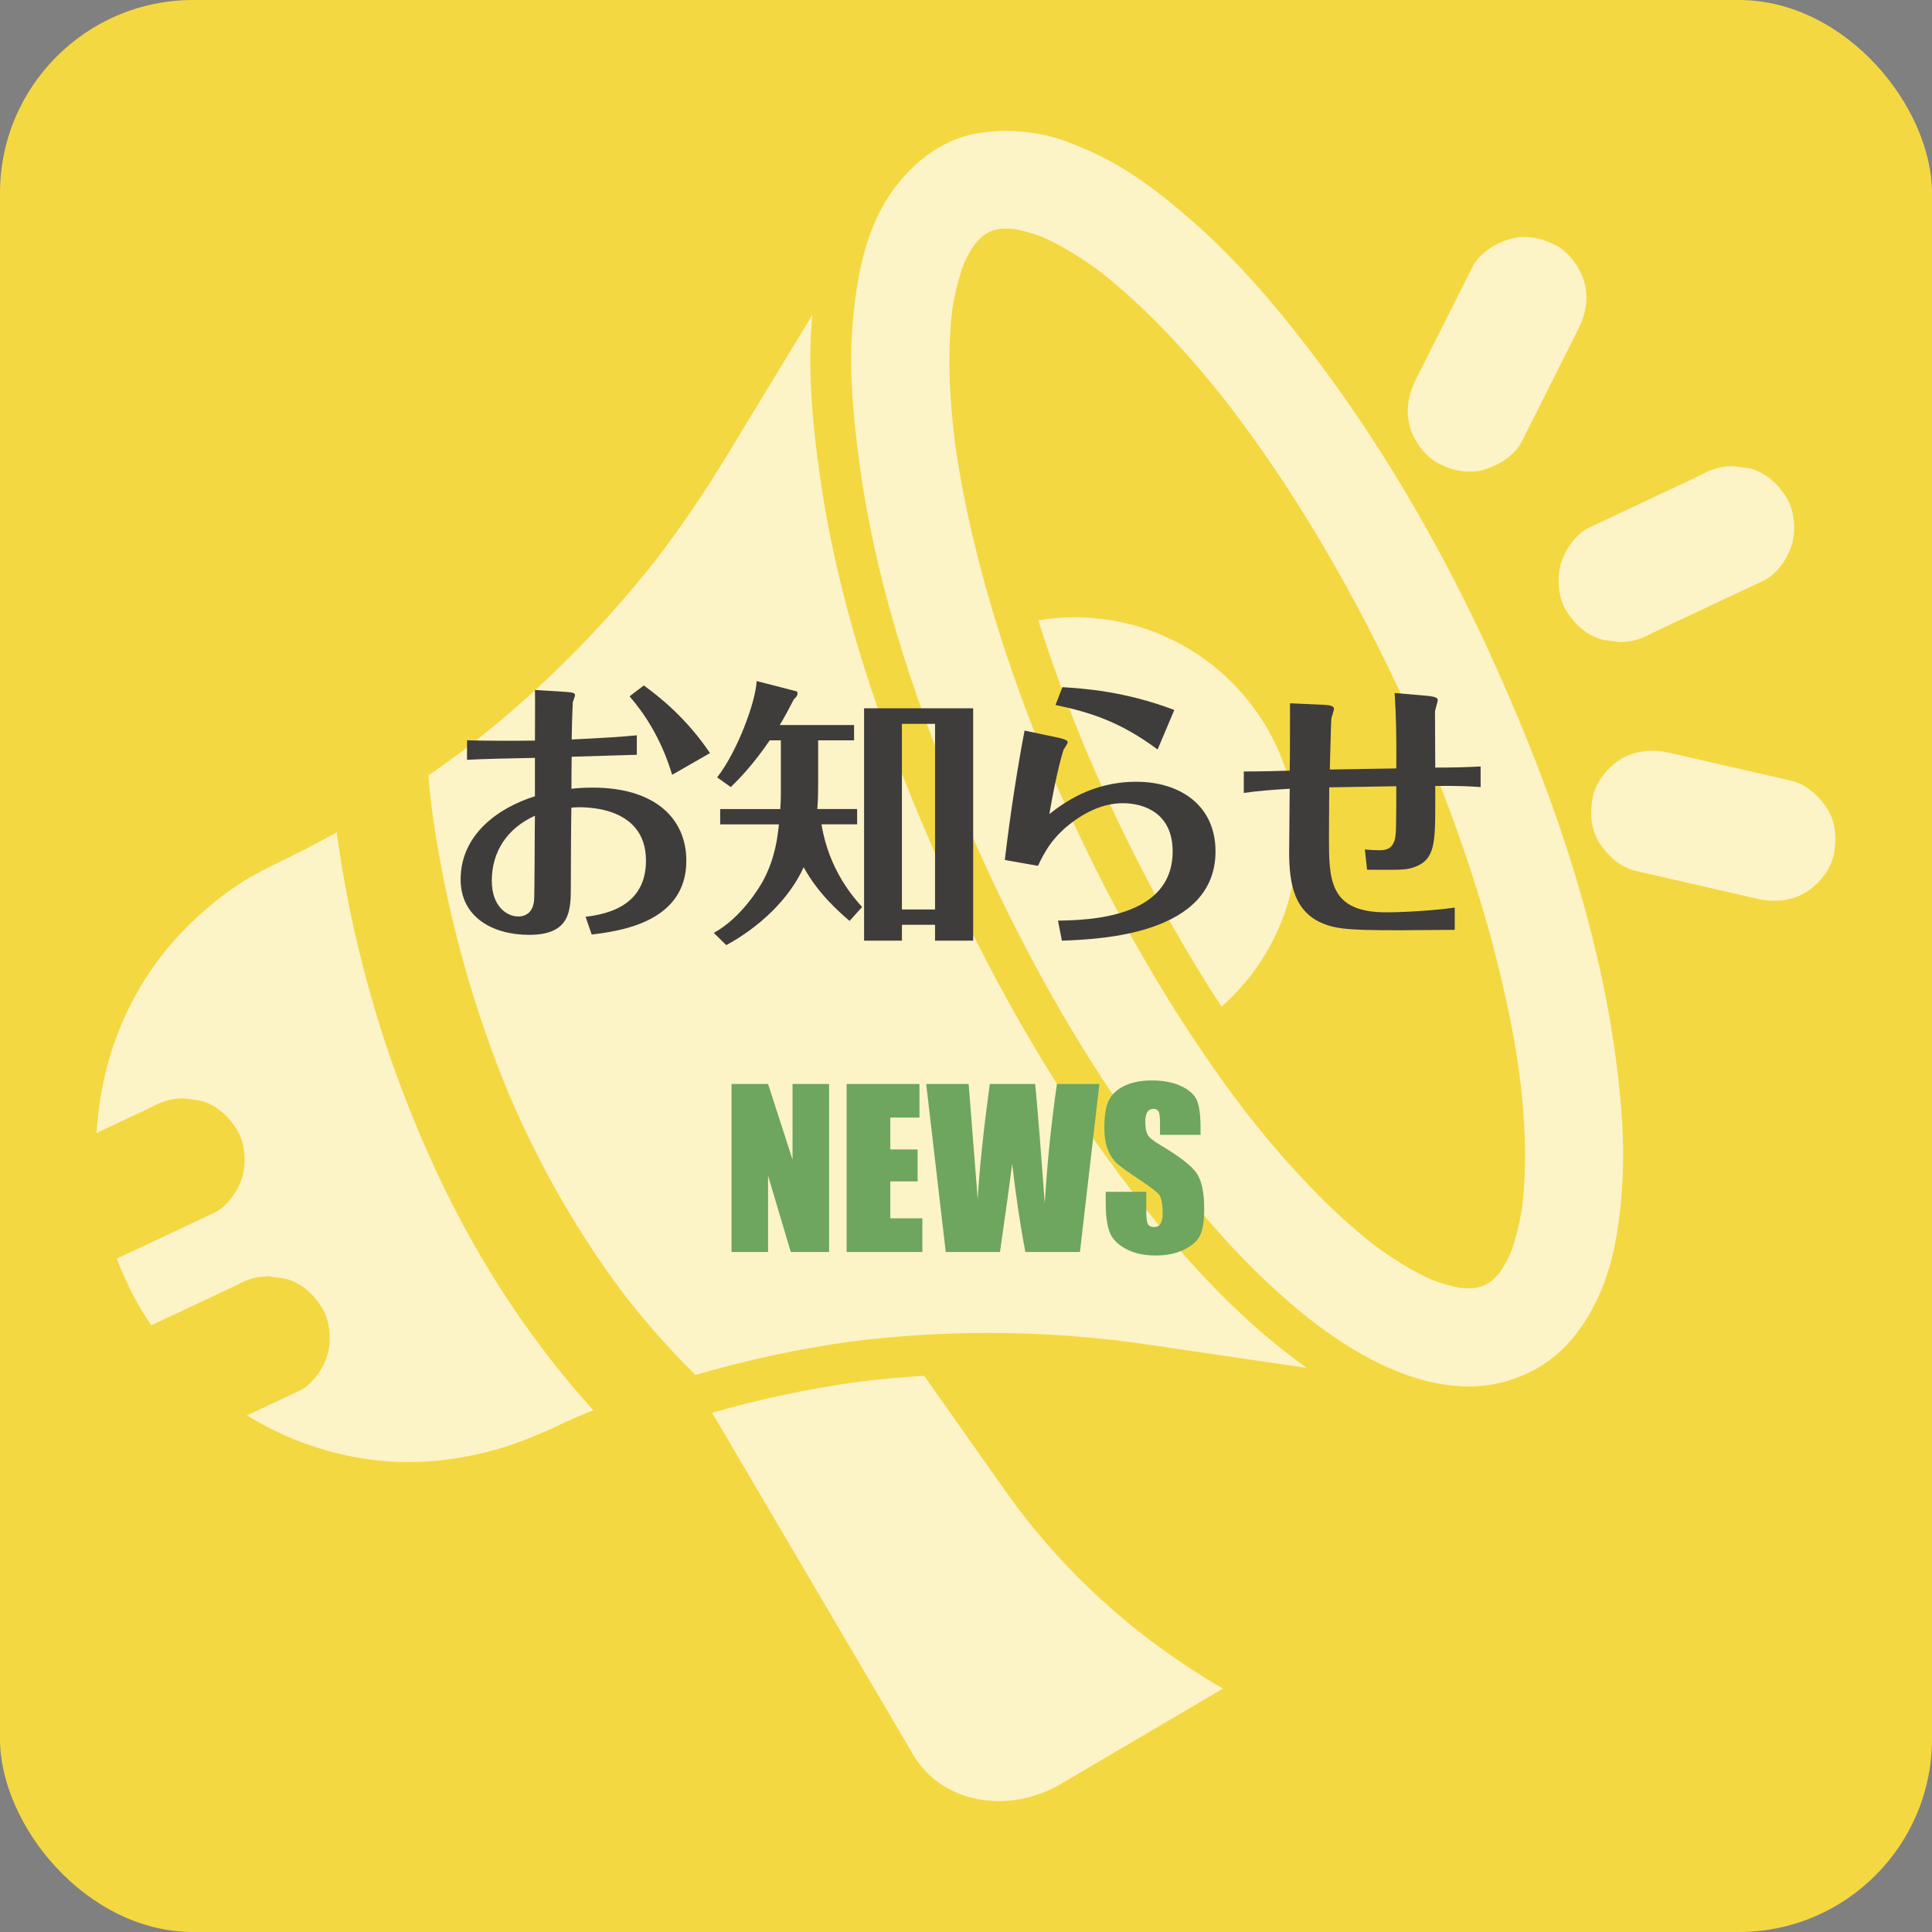
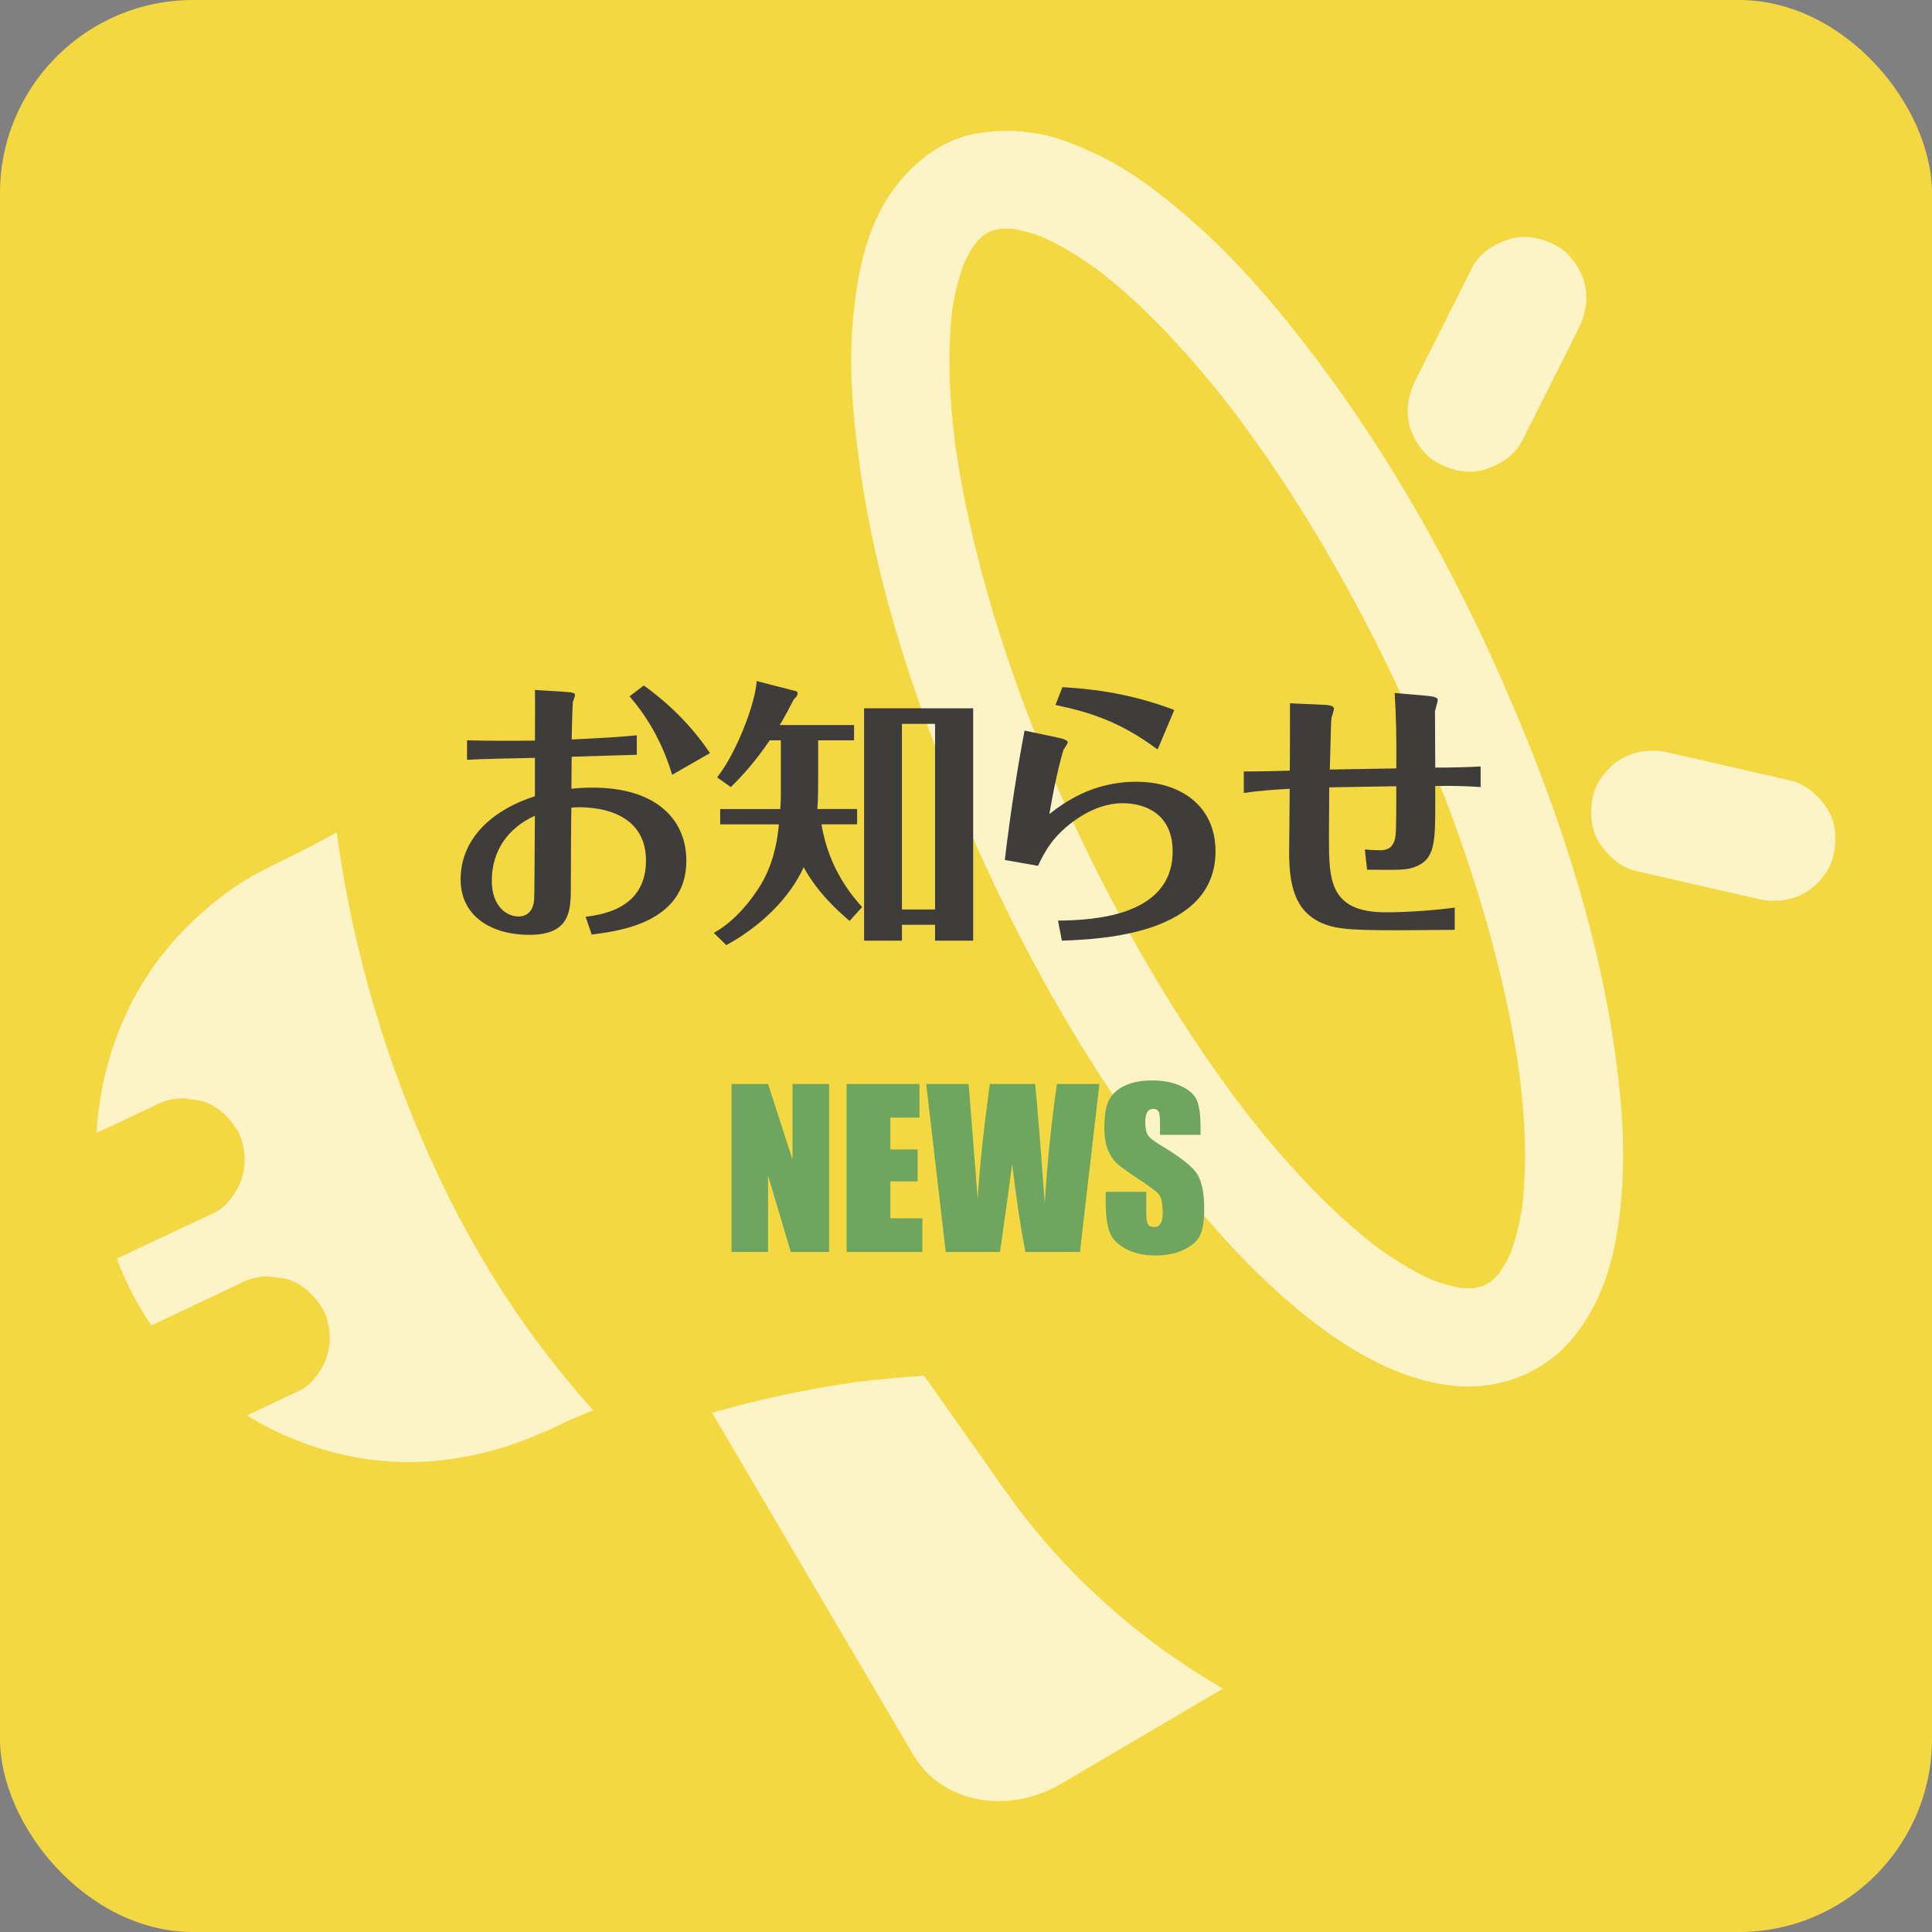
<svg xmlns="http://www.w3.org/2000/svg" id="_レイヤー_2" data-name="レイヤー 2" width="125" height="125" viewBox="0 0 125 125">
  <rect x="0" y="0" width="125" height="125" fill="#808080" stroke="none" />
  <defs>
    <style>
      .cls-1 {
        fill: #3f3c3c;
      }

      .cls-2 {
        fill: #f4d842;
      }

      .cls-3 {
        fill: #fff;
      }

      .cls-4 {
        fill: #6ea55f;
      }

      .cls-5 {
        opacity: .7;
      }
    </style>
  </defs>
  <g id="_レイヤー_1-2" data-name="レイヤー 1">
    <rect class="cls-2" width="125" height="125" rx="12.5" ry="12.5" />
    <g class="cls-5">
-       <path class="cls-3" d="M110.116,30.7c-2.137,1.006-4.273,2.011-6.41,3.017-.303.142-.605.285-.908.427-.854.402-1.583,1.496-1.825,2.373-.262.951-.144,2.216.4,3.06.547.848,1.361,1.594,2.373,1.825.352.047.704.095,1.056.142.717-.002,1.385-.183,2.004-.542,2.137-1.006,4.273-2.011,6.41-3.017.303-.142.605-.285.908-.427.854-.402,1.583-1.496,1.825-2.373.262-.951.144-2.216-.4-3.06-.547-.848-1.361-1.594-2.373-1.825l-1.056-.142c-.717.002-1.385.183-2.004.542h0Z" />
      <path class="cls-3" d="M95.247,17.307c-1.061,2.11-2.122,4.22-3.182,6.33-.15.299-.3.597-.451.896-.481.957-.692,2.002-.4,3.06.254.921.966,1.919,1.825,2.373.922.487,2.038.731,3.06.4.949-.307,1.91-.904,2.373-1.825,1.061-2.11,2.122-4.22,3.182-6.33.15-.299.3-.597.451-.896.481-.957.692-2.002.4-3.06-.254-.921-.966-1.919-1.825-2.373-.922-.487-2.038-.731-3.06-.4-.949.307-1.91.904-2.373,1.825h0Z" />
      <path class="cls-3" d="M115.847,50.5c-2.302-.527-4.604-1.054-6.906-1.581-.326-.075-.652-.149-.978-.224-1.032-.236-2.132-.143-3.06.4-.824.482-1.609,1.427-1.825,2.373-.232,1.017-.181,2.158.4,3.06.547.849,1.361,1.593,2.373,1.825,2.302.527,4.604,1.054,6.906,1.581.326.075.652.149.978.224,1.032.236,2.132.143,3.06-.4.824-.482,1.609-1.427,1.825-2.373.232-1.017.181-2.158-.4-3.06-.547-.849-1.361-1.593-2.373-1.825h0Z" />
      <g>
-         <path class="cls-3" d="M79.658,84.403c-2.277-2.2-4.522-4.8-7.065-8.181-4.632-6.157-8.753-13.346-12.248-21.367-3.988-9.152-6.324-16.92-7.353-24.448-.405-2.962-.768-6.458-.436-10.029-1.844,3.036-3.687,6.072-5.531,9.107-1.394,2.296-2.894,4.52-4.524,6.655-2.794,3.558-5.919,6.852-9.339,9.814-.917.794-1.857,1.561-2.813,2.307-.863.656-1.74,1.292-2.631,1.908.062.799.149,1.597.25,2.392.132.953.282,1.903.453,2.849.436,2.417.991,4.814,1.659,7.178.778,2.756,1.714,5.466,2.807,8.113.396.925.808,1.843,1.245,2.75,1.786,3.709,3.924,7.248,6.419,10.523,1.379,1.75,2.859,3.417,4.44,4.985,3.265-.953,6.597-1.674,9.969-2.151,6.006-.764,12.093-.758,18.098.017,2.259.313,4.514.659,6.77.988,1.58.231,3.16.462,4.739.693-1.592-1.113-3.214-2.466-4.909-4.103Z" />
        <path class="cls-3" d="M31.623,82.146c-2.314-3.798-4.198-7.852-5.755-12.014-1.227-3.281-2.218-6.65-2.977-10.07-.456-2.053-.819-4.124-1.107-6.207-1.003.555-2.02,1.087-3.049,1.593-1.267.623-2.524,1.216-3.682,2.033-2.544,1.793-4.709,4.076-6.227,6.807-1.517,2.73-2.364,5.739-2.568,8.85-.004.055-.004.11-.008.165,1.204-.567,2.408-1.133,3.612-1.7.619-.359,1.288-.54,2.004-.542.352.047.704.095,1.056.142,1.013.231,1.827.977,2.373,1.825.544.844.662,2.109.4,3.06-.242.878-.971,1.971-1.825,2.373-.303.142-.605.285-.908.427l-5.407,2.545c.021.053.041.107.063.16.221.538.431,1.146.751,1.663-.025-.033-.051-.065-.076-.098.43.905.932,1.77,1.495,2.591,1.859-.875,3.719-1.751,5.578-2.626.619-.359,1.288-.54,2.004-.542.352.047.704.095,1.056.142,1.013.231,1.827.977,2.373,1.825.544.844.662,2.109.4,3.06-.242.878-.971,1.971-1.825,2.373-.303.142-.605.285-.908.427l-2.493,1.173c3.626,2.218,7.923,3.336,12.2,2.935,2.429-.228,4.662-.826,6.874-1.806.526-.196,1.035-.474,1.532-.698.393-.177.79-.347,1.186-.517.207-.085.415-.168.622-.251-2.538-2.807-4.804-5.876-6.768-9.099Z" />
      </g>
      <path class="cls-3" d="M104.851,71.223c-.718-7.99-3.002-15.798-5.991-23.216-.845-2.098-1.743-4.175-2.696-6.227-.063-.17-.136-.338-.23-.5-3.416-7.246-7.554-14.155-12.589-20.396-1.909-2.366-3.968-4.629-6.259-6.632-1.963-1.716-4.106-3.374-6.502-4.443-1.081-.482-2.183-.939-3.354-1.144-1.402-.246-2.589-.269-3.99-.038-2.418.399-4.429,2.079-5.74,4.076-1.482,2.259-2.011,5.022-2.284,7.661-.334,3.231-.039,6.478.399,9.684,1.124,8.222,3.854,16.168,7.157,23.749,3.197,7.338,7.119,14.429,11.936,20.833,2.084,2.77,4.293,5.456,6.789,7.868,2.002,1.935,4.205,3.771,6.639,5.139,2.066,1.161,4.384,2.037,6.781,2.069,2.39.032,4.768-.919,6.42-2.66,1.726-1.818,2.715-4.242,3.176-6.678.572-3.018.612-6.093.338-9.146ZM98.477,78.154c-.163,1.01-.401,2.008-.76,2.966-.205.438-.441.859-.715,1.257-.159.18-.328.352-.507.513-.157.103-.319.199-.486.285-.198.066-.4.12-.605.163-.299.018-.598.015-.897-.006-.66-.121-1.304-.312-1.929-.555-1.325-.608-2.561-1.396-3.73-2.267-2.418-1.908-4.576-4.14-6.564-6.486-.577-.681-1.136-1.375-1.686-2.078-3.943-5.154-7.278-10.771-10.133-16.592-.913-1.861-1.774-3.747-2.587-5.654-2.284-5.481-4.175-11.151-5.381-16.969-.273-1.317-.506-2.642-.696-3.973-.368-2.902-.531-5.862-.183-8.772.163-1.01.401-2.008.76-2.966.205-.438.441-.859.715-1.257.159-.18.328-.352.507-.513.157-.103.319-.199.486-.285.198-.066.4-.12.605-.163.299-.018.598-.015.897.006.66.121,1.304.312,1.929.555,1.325.608,2.561,1.396,3.73,2.267,2.418,1.908,4.576,4.139,6.564,6.486.583.689,1.15,1.392,1.706,2.103,3.277,4.288,6.128,8.897,8.641,13.67.726,1.379,1.419,2.776,2.089,4.183.057.141.123.28.201.416.623,1.325,1.219,2.663,1.793,4.01,2.273,5.463,4.155,11.114,5.357,16.912.273,1.317.506,2.642.696,3.973.368,2.902.531,5.862.183,8.772Z" />
-       <path class="cls-3" d="M83.917,54.33c0-7.948-6.443-14.391-14.391-14.391-.801,0-1.586.068-2.351.194.874,2.765,1.918,5.601,3.147,8.55.796,1.866,1.646,3.726,2.52,5.506,1.921,3.915,3.993,7.575,6.188,10.943,2.995-2.637,4.887-6.498,4.887-10.802Z" />
+       <path class="cls-3" d="M83.917,54.33Z" />
      <path class="cls-3" d="M65.034,96.444l-5.241-7.431c-1.5.091-2.998.23-4.481.418-3.106.441-6.212,1.105-9.24,1.973l13.029,22.153c1.804,3.066,6.076,3.899,9.544,1.86l10.482-6.165c-5.644-3.266-10.432-7.617-14.093-12.808Z" />
    </g>
    <g>
      <path class="cls-1" d="M30.218,47.898c1.477.036,2.917.036,4.393.018,0-.468.018-2.755,0-3.277l1.999.126c.522.036.594.09.594.216,0,.072-.126.378-.144.45,0,.036-.054,1.026-.072,2.413,2.215-.108,3.079-.162,4.213-.27v1.26c-1.17.036-3.655.108-4.213.126,0,0-.018,1.44-.018,2.071.36-.036.756-.072,1.386-.072,3.979,0,6.05,1.962,6.05,4.735,0,4.033-4.429,4.555-6.122,4.771l-.396-1.152c2.484-.271,3.907-1.423,3.907-3.637,0-3.655-4.213-3.493-4.826-3.421-.018.612-.036,3.637-.036,5.06,0,1.566,0,3.169-2.701,3.169-2.341,0-4.429-1.134-4.429-3.583,0-2.845,2.341-4.609,4.807-5.383v-2.485c-.9.018-3.601.072-4.393.126v-1.26ZM31.82,56.99c0,1.692,1.008,2.305,1.71,2.305.54,0,.954-.306,1.026-1.044.036-.45.036-4.609.054-5.474-1.782.81-2.791,2.305-2.791,4.213ZM43.488,50.13c-.72-2.395-1.836-4.015-2.755-5.078l.918-.702c1.062.756,2.809,2.179,4.285,4.375l-2.449,1.404Z" />
      <path class="cls-1" d="M52.935,50.562c0,.594,0,1.026-.054,1.783h2.575v.99h-2.305c.486,3.007,2.143,4.808,2.628,5.348l-.81.9c-.594-.504-2.035-1.747-2.971-3.475-.937,2.053-2.827,3.853-5.006,5.042l-.81-.792c1.783-.972,2.989-2.989,3.205-3.403.792-1.477.936-2.917,1.008-3.619h-3.799v-.99h3.889c.018-.288.036-.667.036-.918v-3.529h-.72c-1.062,1.566-2.035,2.557-2.521,3.025l-.882-.63c1.296-1.638,2.502-4.897,2.557-6.23l2.593.667c.036.018.054.09.054.144,0,.126-.108.252-.234.36-.342.667-.576,1.099-.918,1.675h4.808v.99h-2.323v2.665ZM58.355,59.835v1.026h-2.449v-15.035h7.058v15.035h-2.467v-1.026h-2.143ZM60.497,58.845v-12.01h-2.143v12.01h2.143Z" />
      <path class="cls-1" d="M68.415,47.717c.612.126.666.234.666.324,0,.072-.234.396-.27.468-.054.145-.468,1.513-.918,4.16.864-.667,2.719-2.089,5.618-2.089,2.863,0,5.132,1.548,5.132,4.501,0,5.401-7.472,5.689-9.939,5.78l-.252-1.296c1.945-.036,7.418-.144,7.418-4.483,0-2.449-1.818-3.115-3.223-3.115-.45,0-1.53.054-2.935.991-1.566,1.062-2.107,2.125-2.557,3.061l-2.143-.378c.36-3.079.864-6.23,1.278-8.373l2.125.45ZM68.739,44.459c1.369.09,3.998.252,7.238,1.476l-1.08,2.557c-2.449-1.819-4.394-2.413-6.608-2.881l.45-1.152Z" />
      <path class="cls-1" d="M80.474,49.914c1.26,0,2.395-.036,2.971-.054.018-.612.018-3.673.018-4.357l2.053.09c.612.018.792.108.792.27,0,.054-.144.54-.162.576-.018.126-.036.45-.108,3.349,1.891-.036,1.962-.036,4.303-.072.018-2.125-.018-3.529-.108-4.879l2.088.18c.594.054.702.162.702.27,0,.126-.18.648-.18.774,0,.522.018,3.042.018,3.601,1.152,0,1.908-.018,2.935-.072v1.333c-.756-.054-1.603-.09-2.935-.072v.937c0,2.755,0,3.835-1.369,4.321-.522.18-.864.18-3.043.162l-.144-1.314c.306.036.684.054.972.054.486,0,.792-.144.955-.648.09-.306.108-.576.108-3.493-1.404.018-3.043.054-4.339.072,0,.9-.018,2.214-.018,3.205,0,2.737,0,4.88,3.691,4.88,1.242,0,3.205-.126,4.447-.306v1.44c-5.564.054-7.13.054-8.192-.288-2.233-.703-2.521-2.719-2.521-4.771,0-.216.036-3.565.036-4.069-.954.054-1.98.126-2.971.27v-1.386Z" />
      <path class="cls-4" d="M53.641,70.133v10.87h-2.478l-1.47-4.941v4.941h-2.363v-10.87h2.363l1.584,4.894v-4.894h2.363Z" />
      <path class="cls-4" d="M54.776,70.133h4.713v2.175h-1.886v2.061h1.766v2.068h-1.766v2.39h2.074v2.175h-4.901v-10.87Z" />
      <path class="cls-4" d="M71.131,70.133l-1.259,10.87h-3.529c-.323-1.67-.608-3.57-.855-5.7-.113.914-.376,2.813-.789,5.7h-3.509l-1.265-10.87h2.746l.298,3.792.289,3.667c.104-1.897.365-4.384.781-7.459h2.935c.039.318.142,1.513.309,3.585l.312,4.136c.161-2.631.424-5.205.789-7.721h2.746Z" />
      <path class="cls-4" d="M77.677,73.422h-2.625v-.806c0-.376-.034-.615-.101-.718-.067-.103-.179-.154-.335-.154-.17,0-.299.069-.386.208-.087.139-.131.35-.131.632,0,.363.049.636.147.819.094.184.36.405.799.665,1.258.747,2.051,1.36,2.377,1.839s.49,1.251.49,2.316c0,.774-.091,1.345-.272,1.712-.181.367-.531.675-1.051.923-.519.249-1.124.373-1.812.373-.756,0-1.402-.144-1.937-.43-.535-.287-.885-.651-1.051-1.095-.166-.443-.249-1.072-.249-1.887v-.711h2.625v1.323c0,.407.037.669.11.785.074.117.205.175.393.175s.328-.074.419-.222c.092-.147.138-.367.138-.658,0-.64-.087-1.059-.262-1.255-.179-.197-.62-.526-1.323-.987-.703-.465-1.168-.803-1.396-1.014-.228-.21-.417-.501-.567-.873-.15-.371-.225-.846-.225-1.423,0-.833.106-1.441.319-1.826.212-.385.556-.686,1.03-.903.475-.217,1.047-.326,1.719-.326.734,0,1.36.119,1.876.356.517.237.859.536,1.027.896s.252.972.252,1.836v.43Z" />
    </g>
  </g>
</svg>